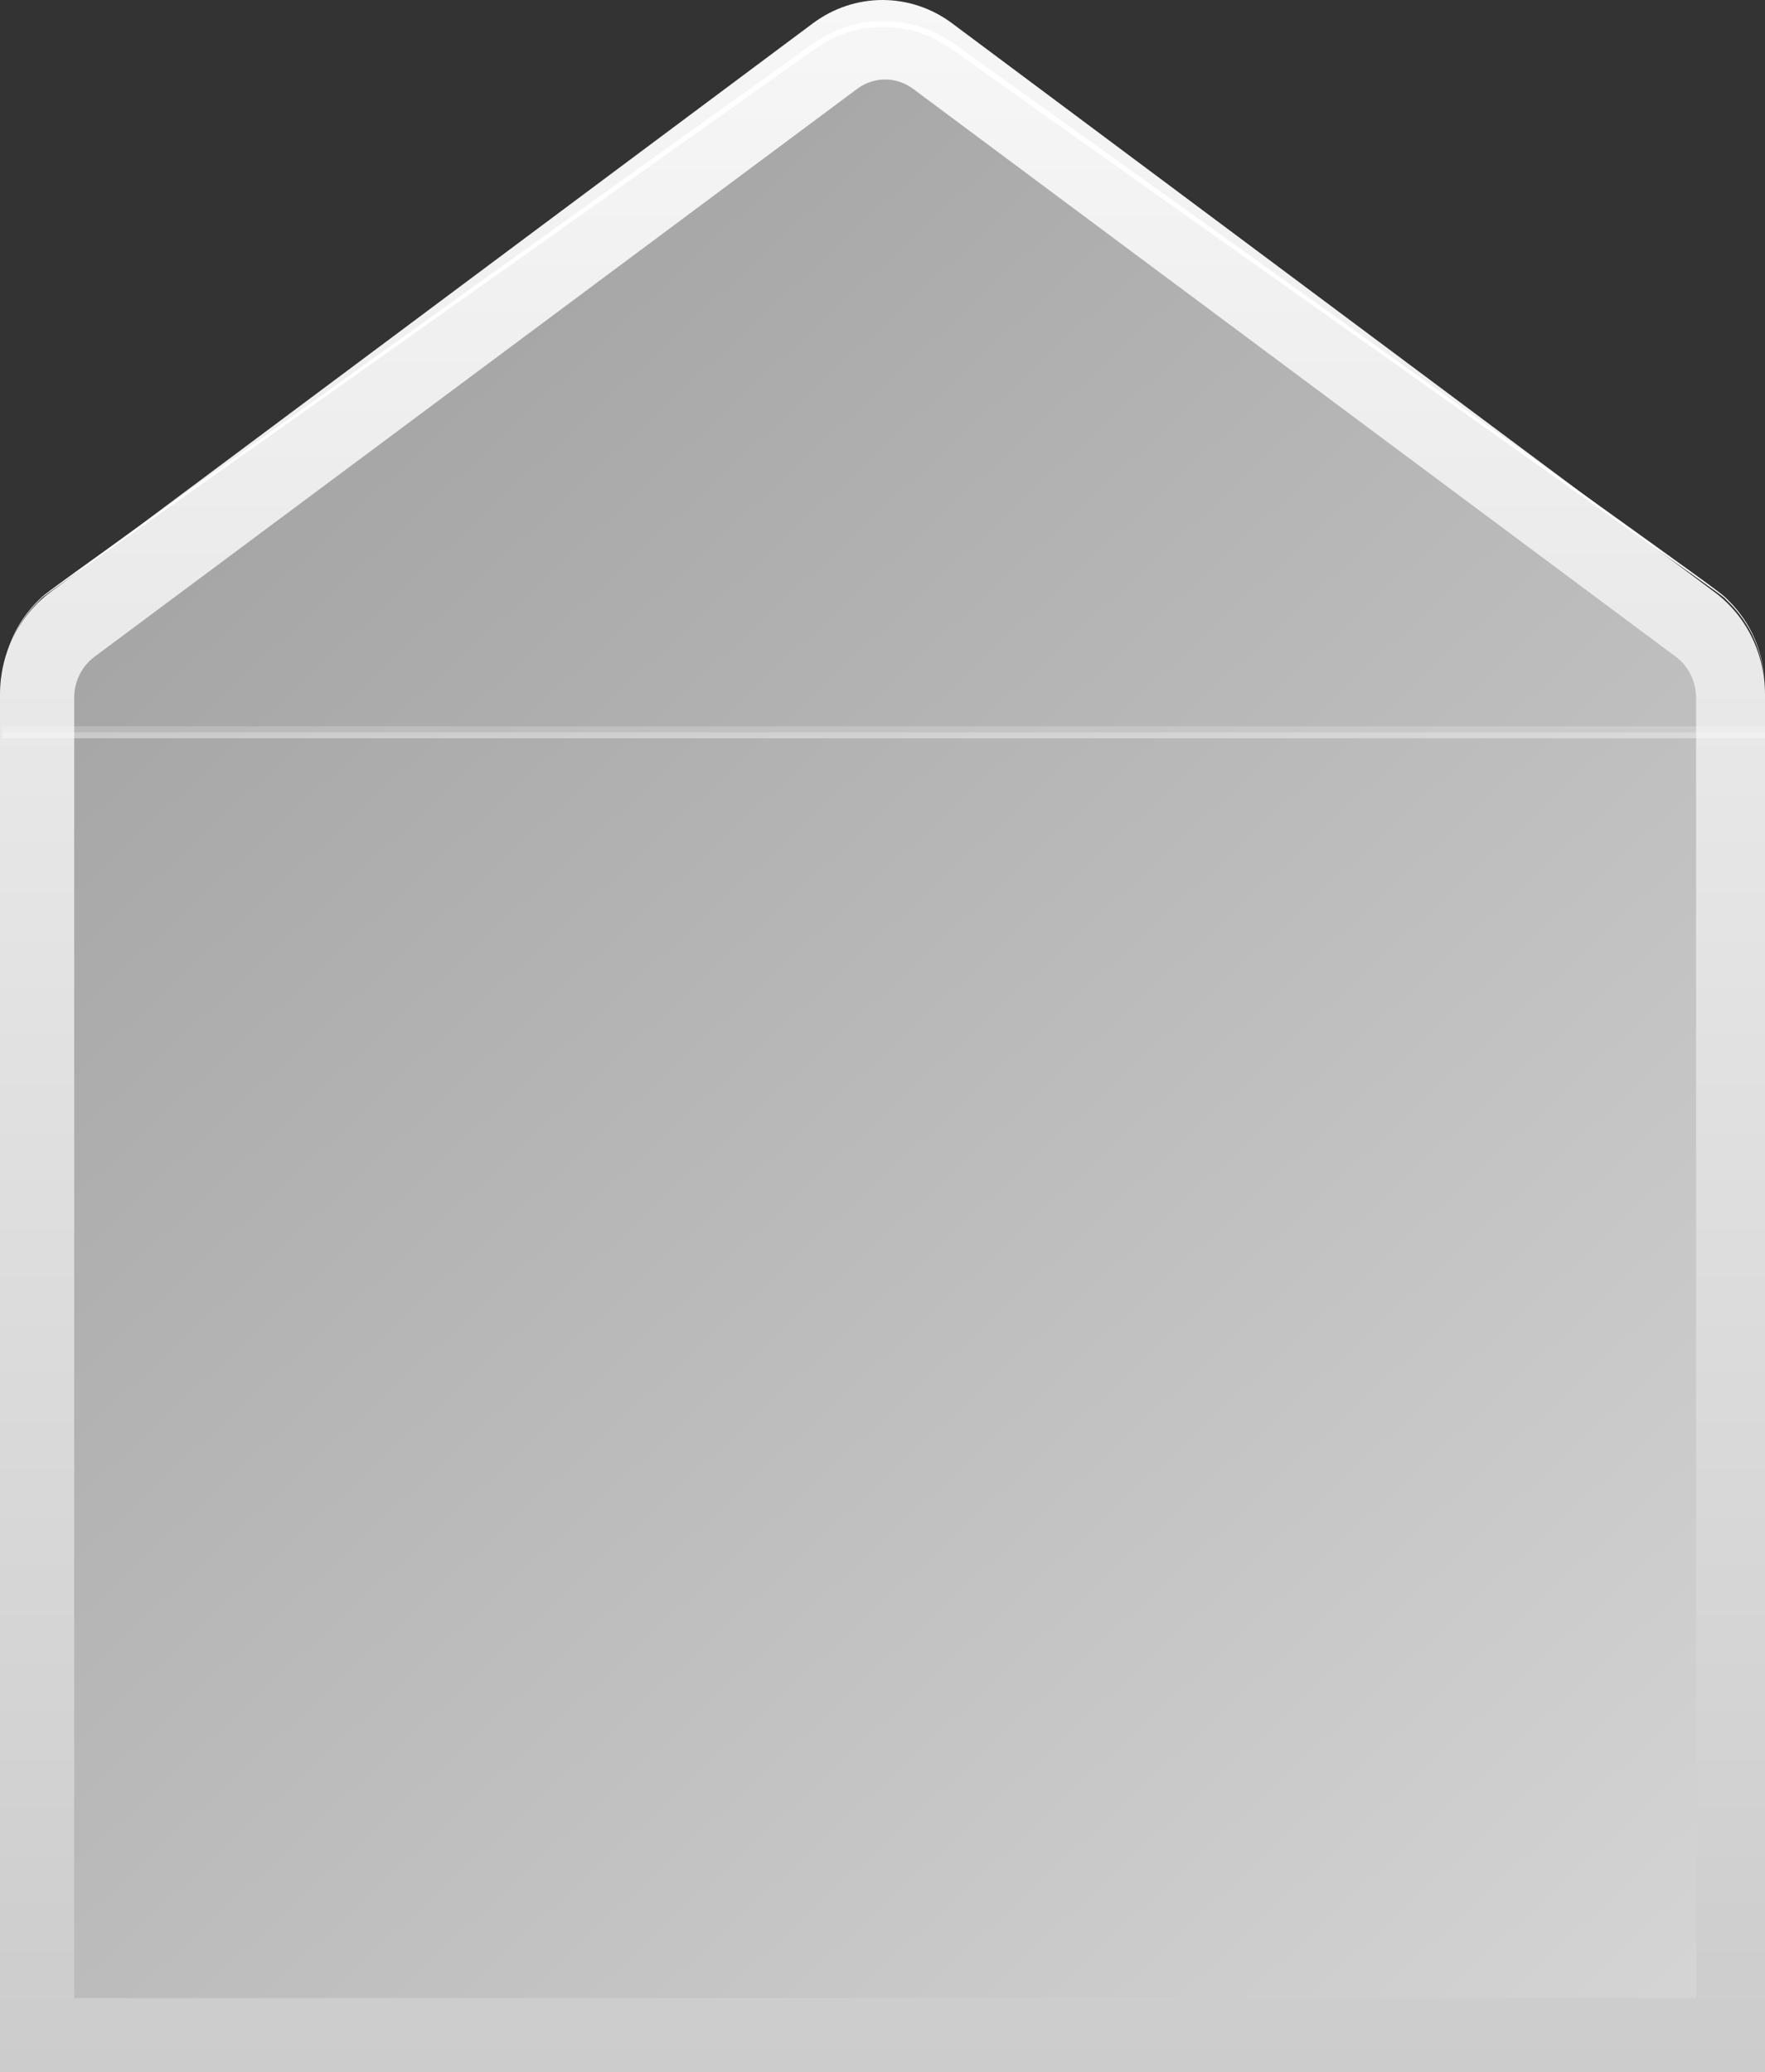
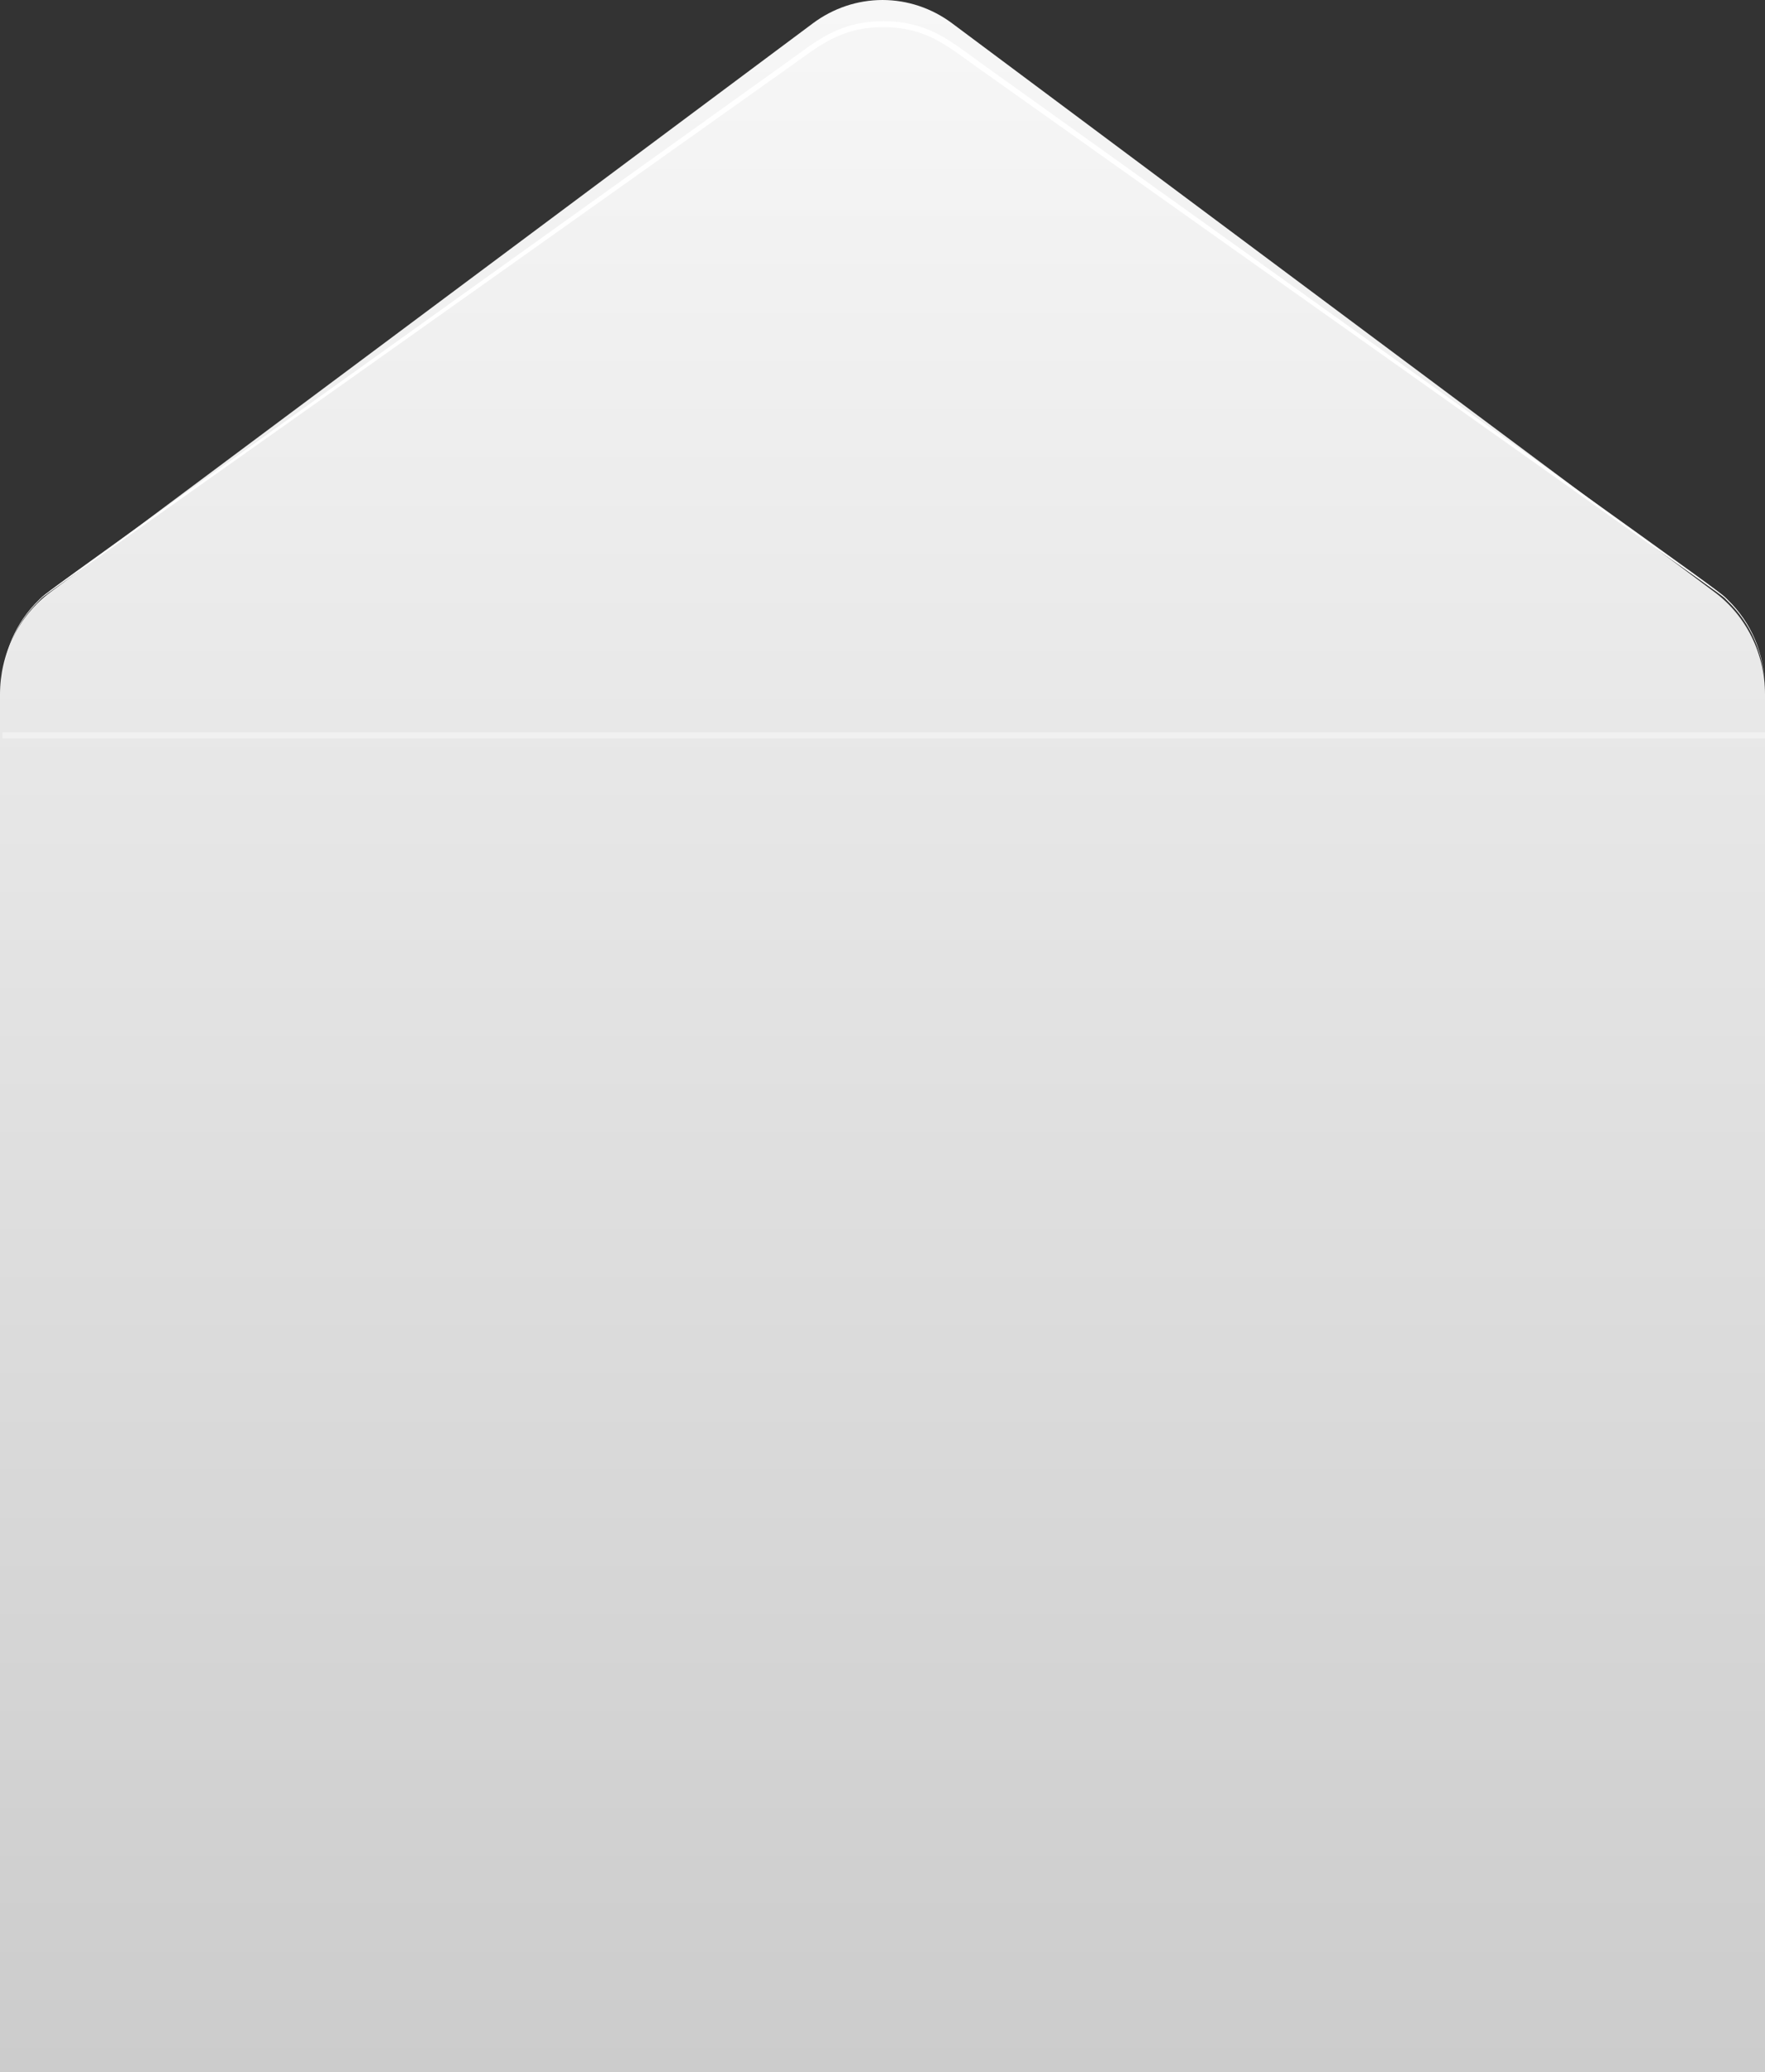
<svg xmlns="http://www.w3.org/2000/svg" width="333" height="391" viewBox="0 0 333 391" fill="none">
  <rect x="0" y="0" width="333" height="391" fill="#333333" stroke="none" />
  <path d="M323.506 111.741L179.658 4.417C175.821 1.544 171.219 0 166.5 0C161.781 0 157.179 1.544 153.342 4.417L9.494 111.741C6.555 113.931 4.16 116.823 2.509 120.178C0.857 123.532 -0.003 127.251 8.62508e-06 131.024V391H333V131.024C333.003 127.251 332.143 123.532 330.491 120.178C328.84 116.823 326.445 113.931 323.506 111.741Z" fill="url(#paint0_linear_3050_4404)" />
-   <path d="M14 377V131.653C14 130.145 14.345 128.658 15.006 127.316C15.668 125.974 16.626 124.817 17.802 123.939L161.699 16.781C163.244 15.623 165.098 15 167 15C168.902 15 170.756 15.623 172.301 16.781L316.198 123.939C317.374 124.817 318.332 125.974 318.994 127.316C319.655 128.658 320 130.145 320 131.653V377H14Z" fill="url(#paint1_linear_3050_4404)" />
  <path d="M0.443 129.514C0.432 126.474 1.036 123.463 2.218 120.663C3.401 117.862 5.138 115.328 7.324 113.214C9.124 111.447 2.515 116.236 148.52 11.719C153.965 7.822 158.184 4 166.669 4C175.153 4 179.478 7.867 184.817 11.719C330.837 116.205 324.198 111.417 326.013 113.214C328.203 115.339 329.941 117.882 331.124 120.693C332.306 123.504 332.908 126.525 332.894 129.574C332.878 126.537 332.249 123.535 331.043 120.747C329.837 117.959 328.08 115.443 325.877 113.35C324.001 111.538 334.951 119.604 184.197 12.58C178.662 8.653 174.745 5.133 166.623 5.133C158.502 5.133 154.418 8.758 149.034 12.58C-1.871 119.831 9.291 111.492 7.37 113.35C5.19 115.444 3.453 117.953 2.263 120.73C1.074 123.506 0.455 126.493 0.443 129.514Z" fill="white" />
  <path opacity="0.4" d="M333 138.172H0.443V139.305H333V138.172Z" fill="white" />
-   <path opacity="0.2" d="M333 137.039H0.443V138.172H333V137.039Z" fill="white" />
  <defs>
    <linearGradient id="paint0_linear_3050_4404" x1="166.53" y1="390.984" x2="166.53" y2="-0.001" gradientUnits="userSpaceOnUse">
      <stop stop-color="#CCCCCC" />
      <stop offset="1" stop-color="#F7F7F7" />
    </linearGradient>
    <linearGradient id="paint1_linear_3050_4404" x1="14" y1="105.5" x2="328.303" y2="444.543" gradientUnits="userSpaceOnUse">
      <stop stop-color="#A4A4A4" />
      <stop offset="1" stop-color="#DBDBDB" />
    </linearGradient>
  </defs>
</svg>